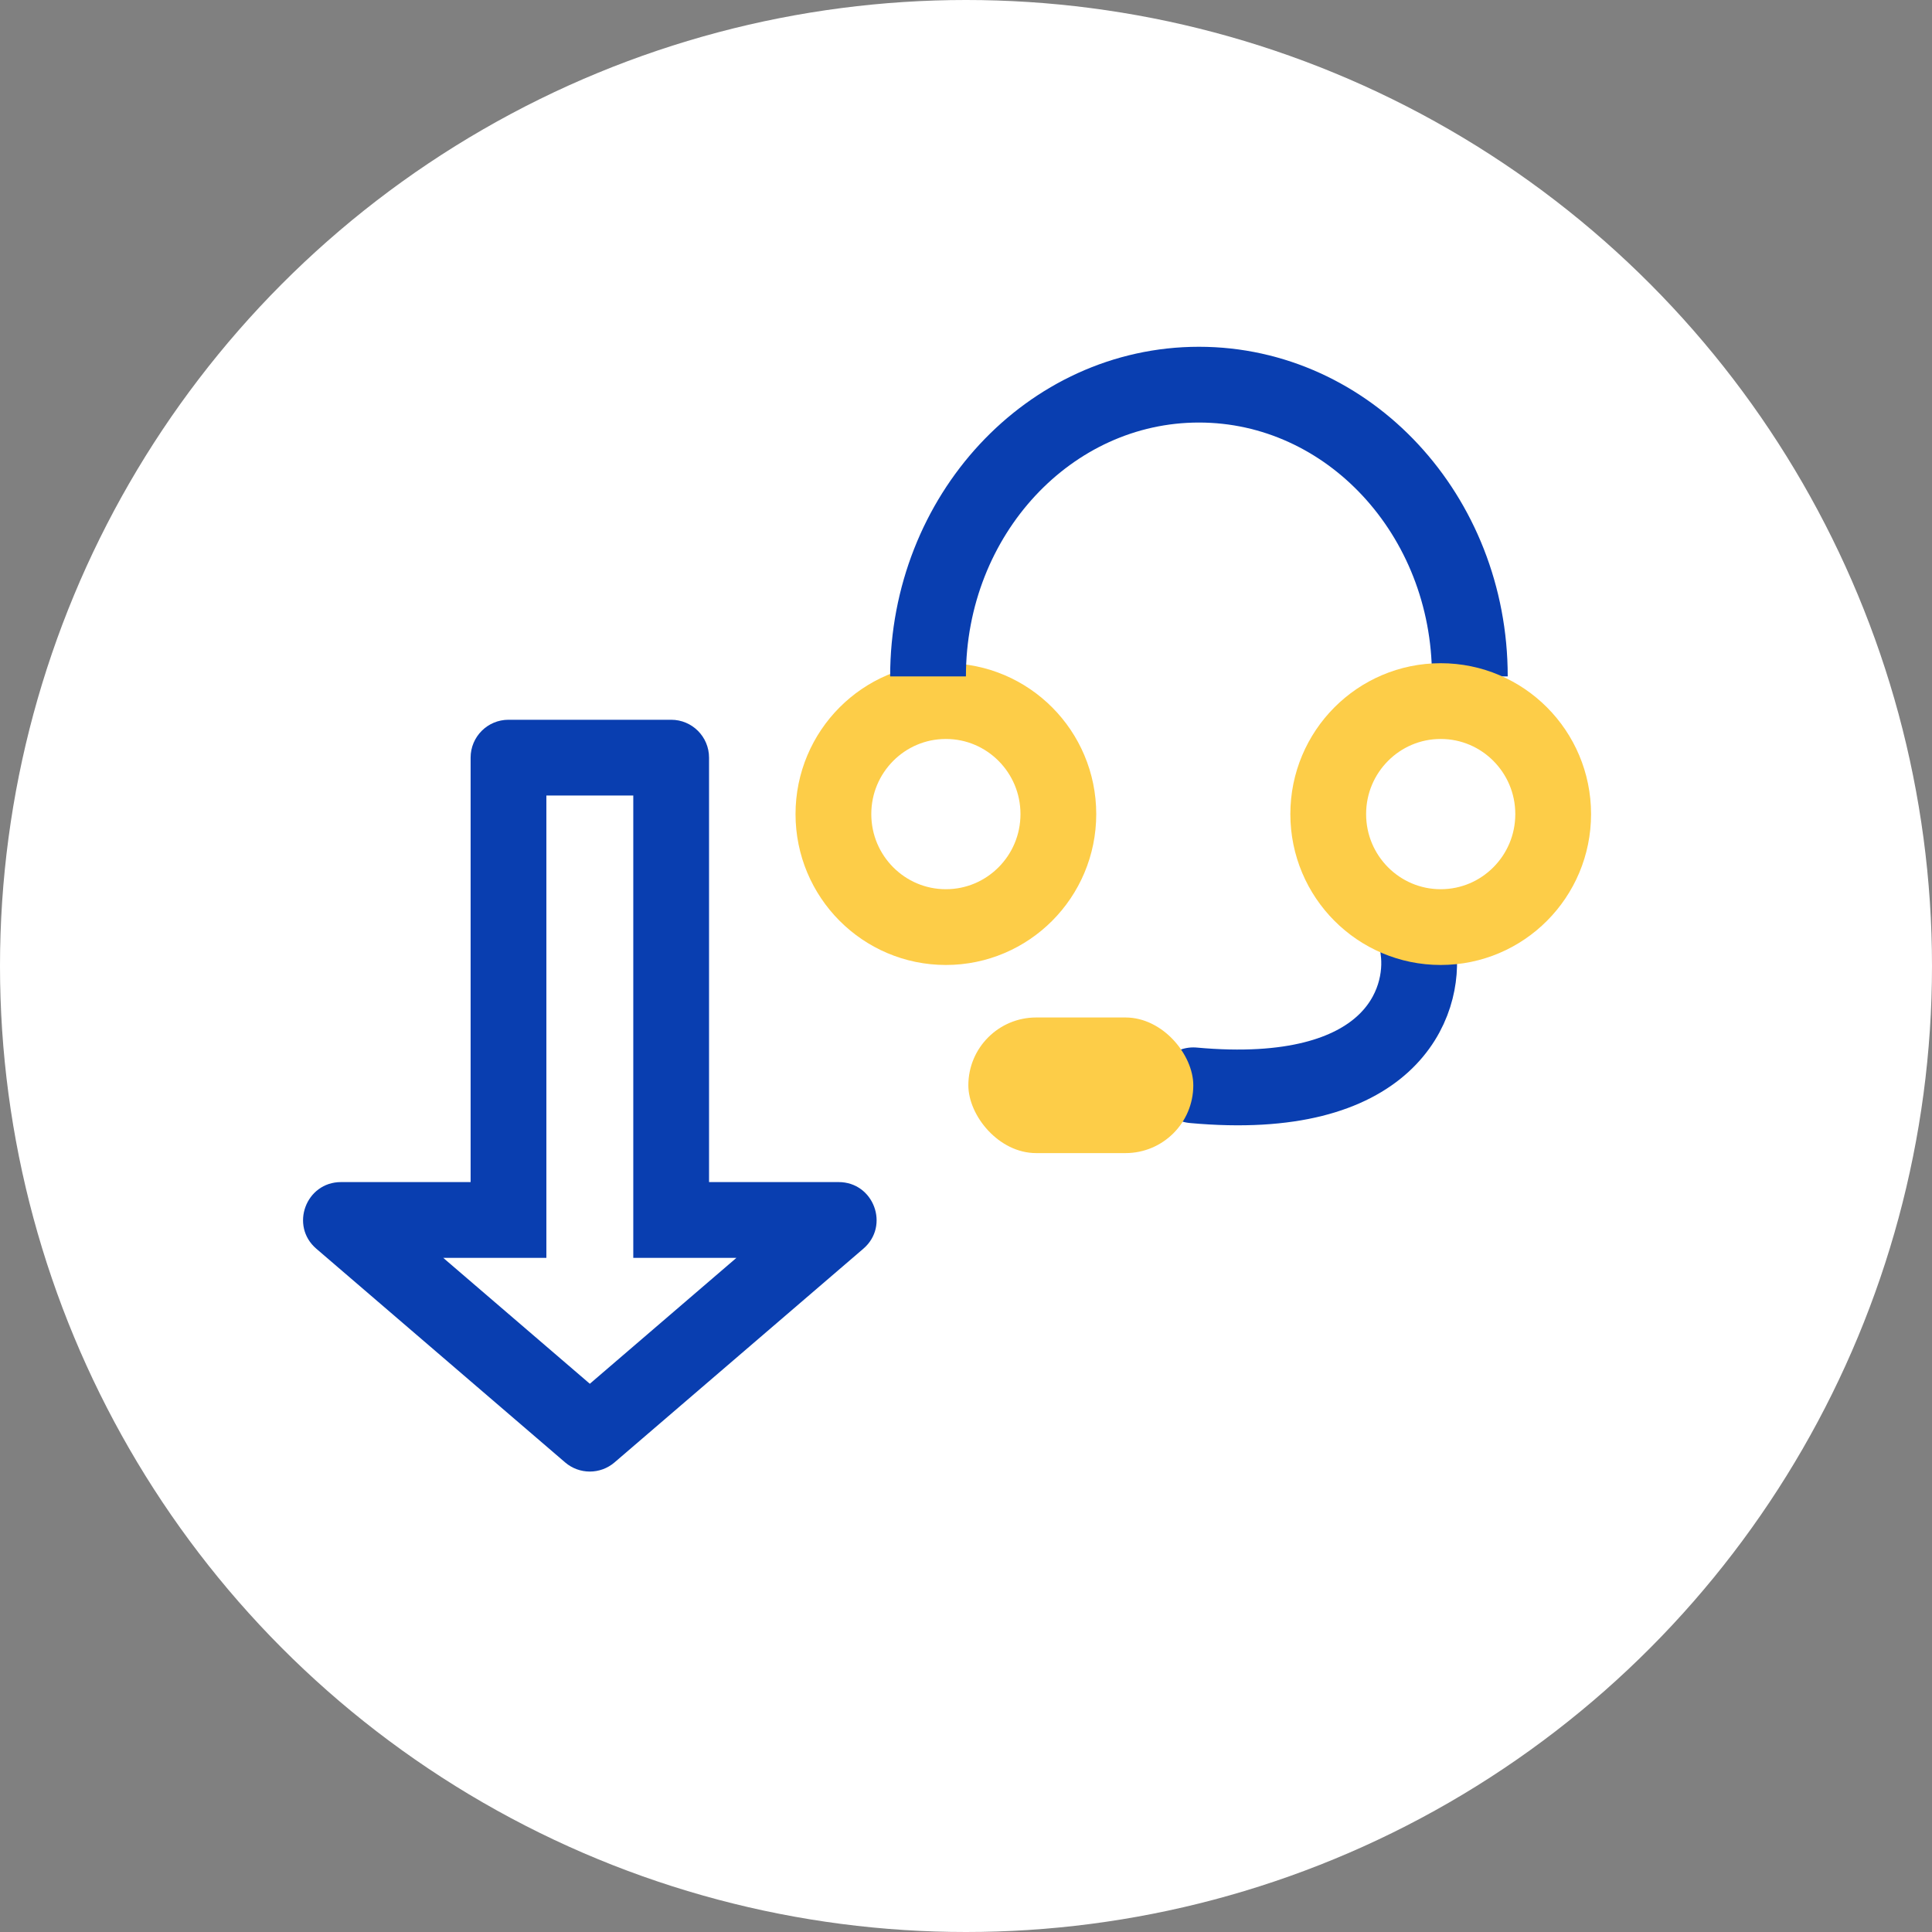
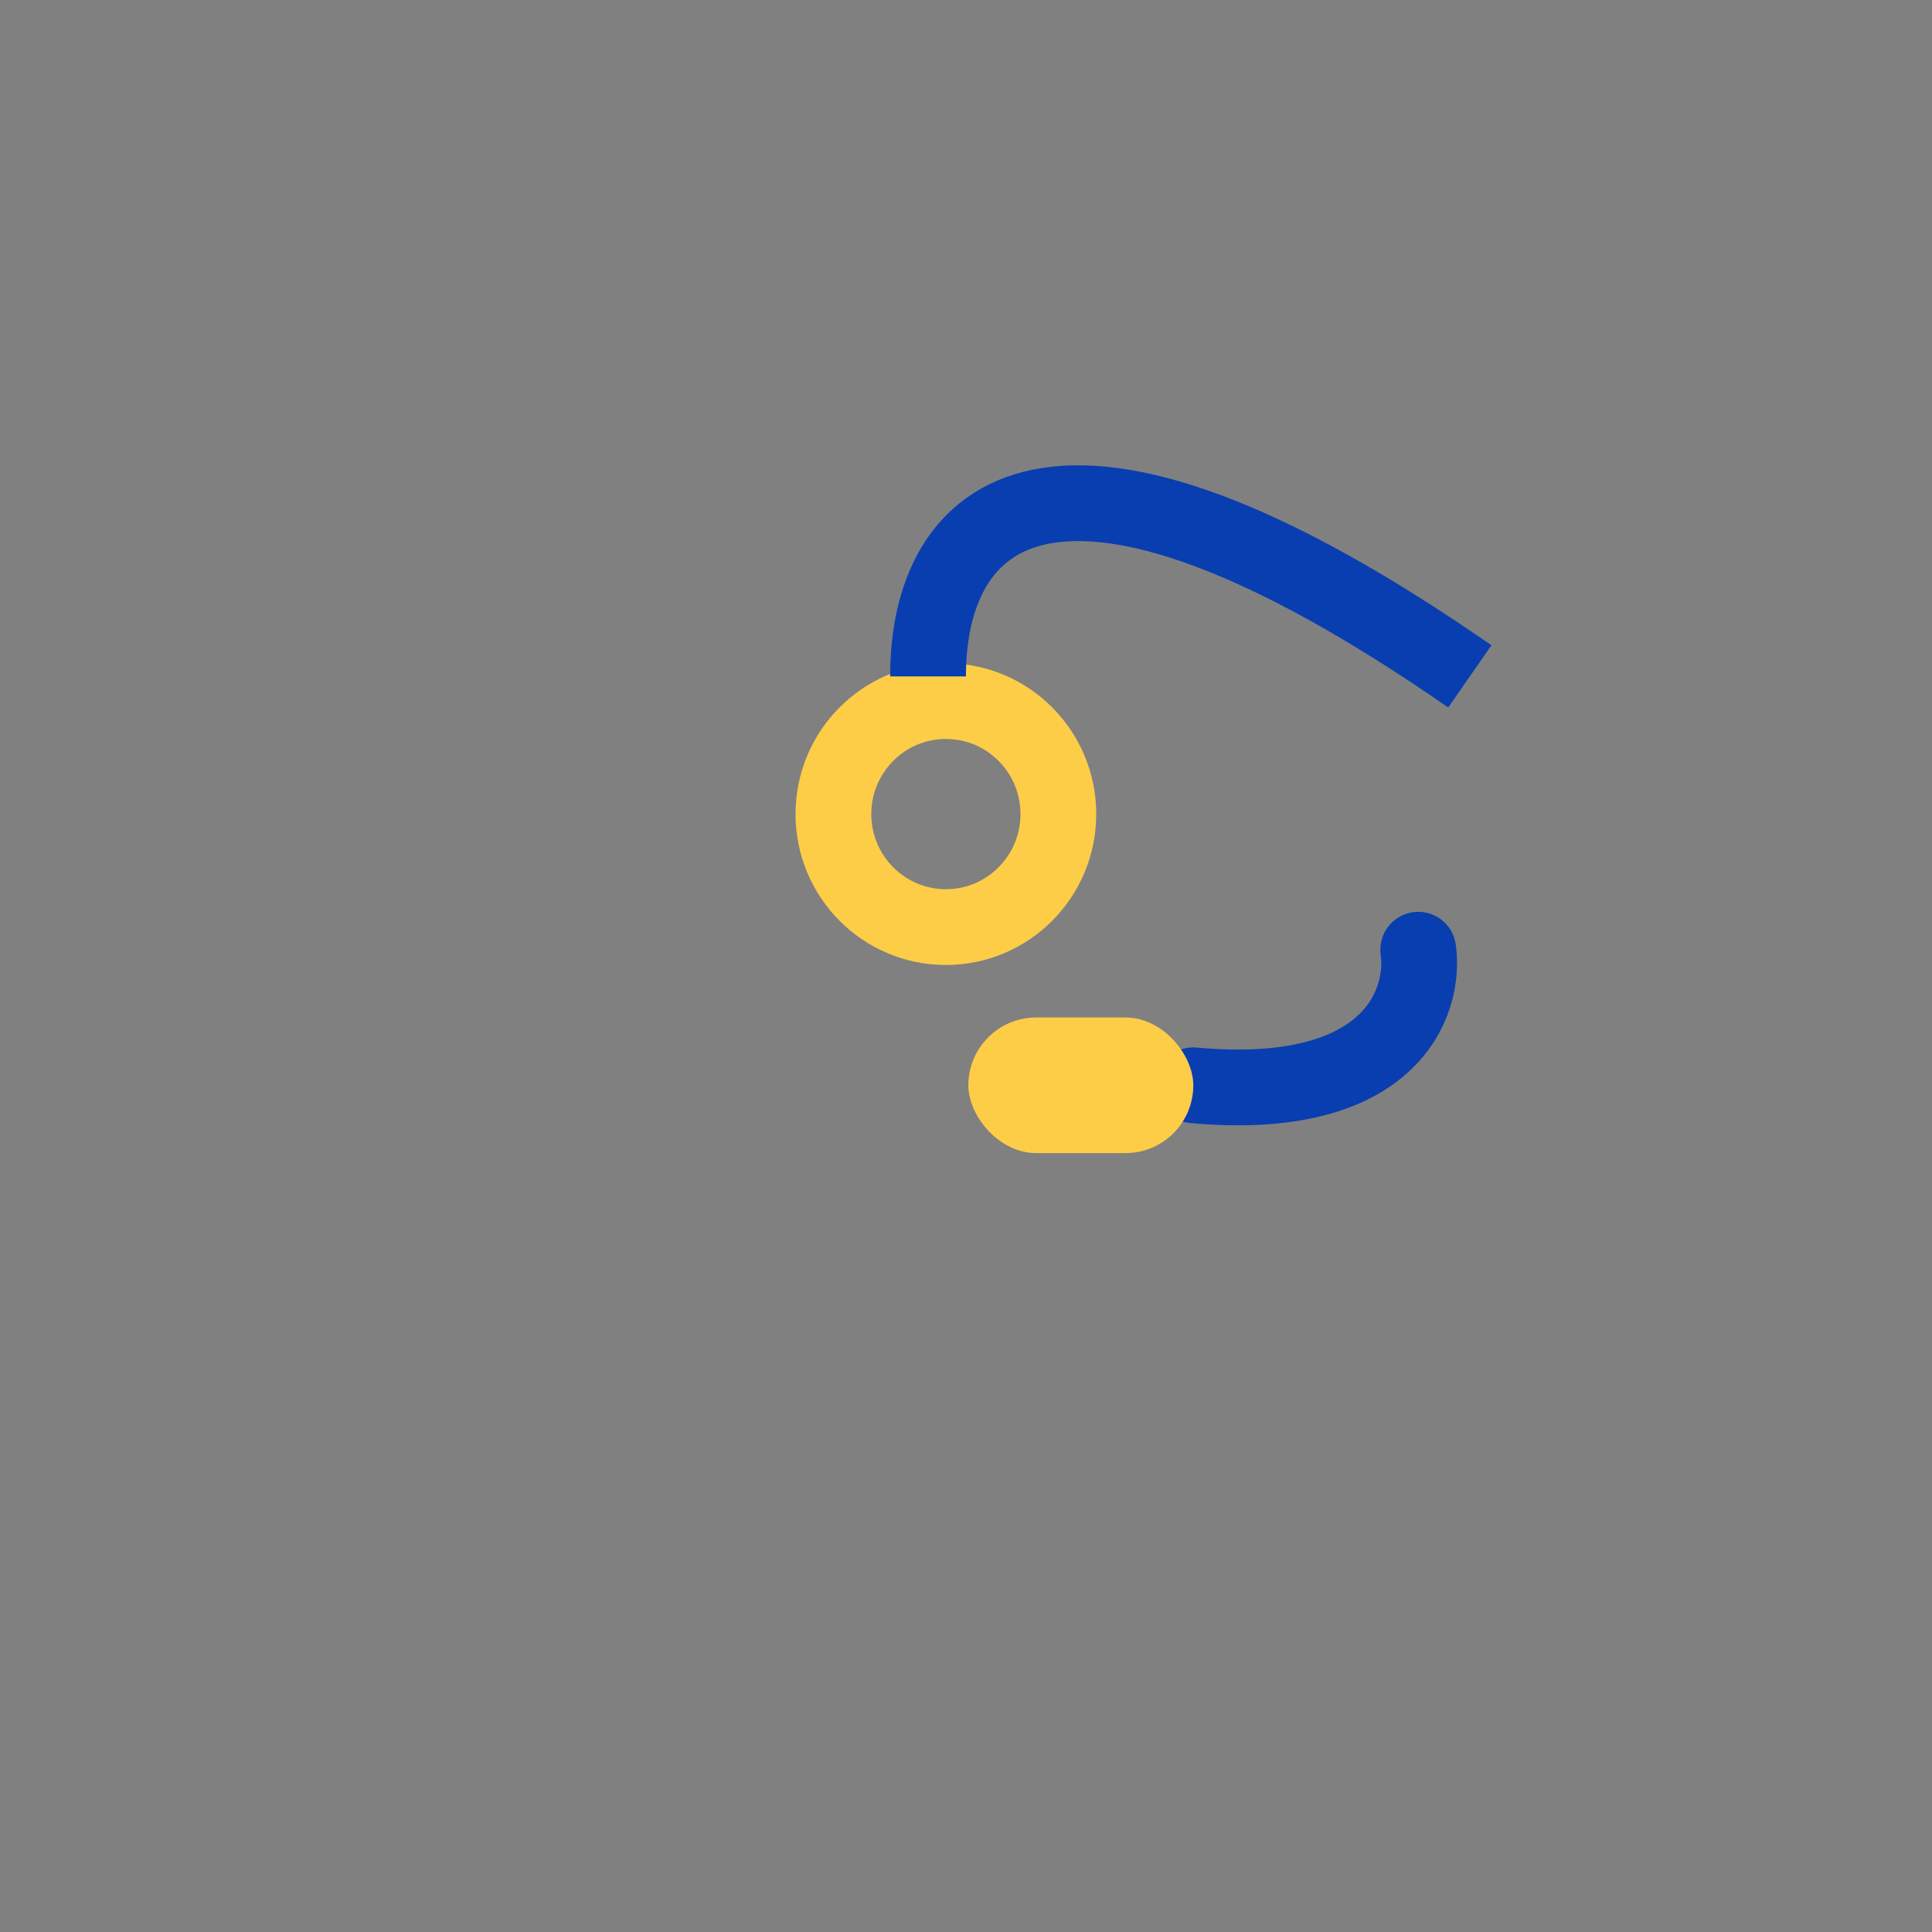
<svg xmlns="http://www.w3.org/2000/svg" width="51" height="51" viewBox="0 0 51 51" fill="none">
  <rect x="0" y="0" width="51" height="51" fill="#808080" stroke="none" />
-   <circle cx="25.5" cy="25.5" r="25.5" fill="white" />
-   <path fill-rule="evenodd" clip-rule="evenodd" d="M16.717 33.205L16.717 21L14.423 21L14.423 33.205L11.701 33.205L15.57 36.528L19.439 33.205L16.717 33.205ZM16.222 38.604L22.79 32.963C23.494 32.359 23.066 31.204 22.138 31.204L18.717 31.204L18.717 20C18.717 19.448 18.27 19 17.717 19L13.423 19C12.87 19 12.423 19.448 12.423 20L12.423 31.204L9.002 31.204C8.074 31.204 7.646 32.359 8.35 32.963L14.918 38.604C15.293 38.926 15.847 38.926 16.222 38.604Z" fill="#093EB0" />
  <ellipse cx="24.969" cy="21.49" rx="2.969" ry="2.983" stroke="#FDCD48" stroke-width="2" />
-   <path d="M38.8 17.855C38.8 13.602 35.599 10.154 31.649 10.154C27.7 10.154 24.498 13.602 24.498 17.855" stroke="#093EB0" stroke-width="2" />
+   <path d="M38.8 17.855C27.7 10.154 24.498 13.602 24.498 17.855" stroke="#093EB0" stroke-width="2" />
  <path d="M37.438 25.07C37.635 26.462 36.725 29.127 31.5 28.649" stroke="#093EB0" stroke-width="2" stroke-linecap="round" />
-   <ellipse cx="38.031" cy="21.49" rx="2.969" ry="2.983" stroke="#FDCD48" stroke-width="2" />
  <rect x="25.562" y="26.859" width="5.938" height="3.58" rx="1.79" fill="#FDCD48" />
</svg>